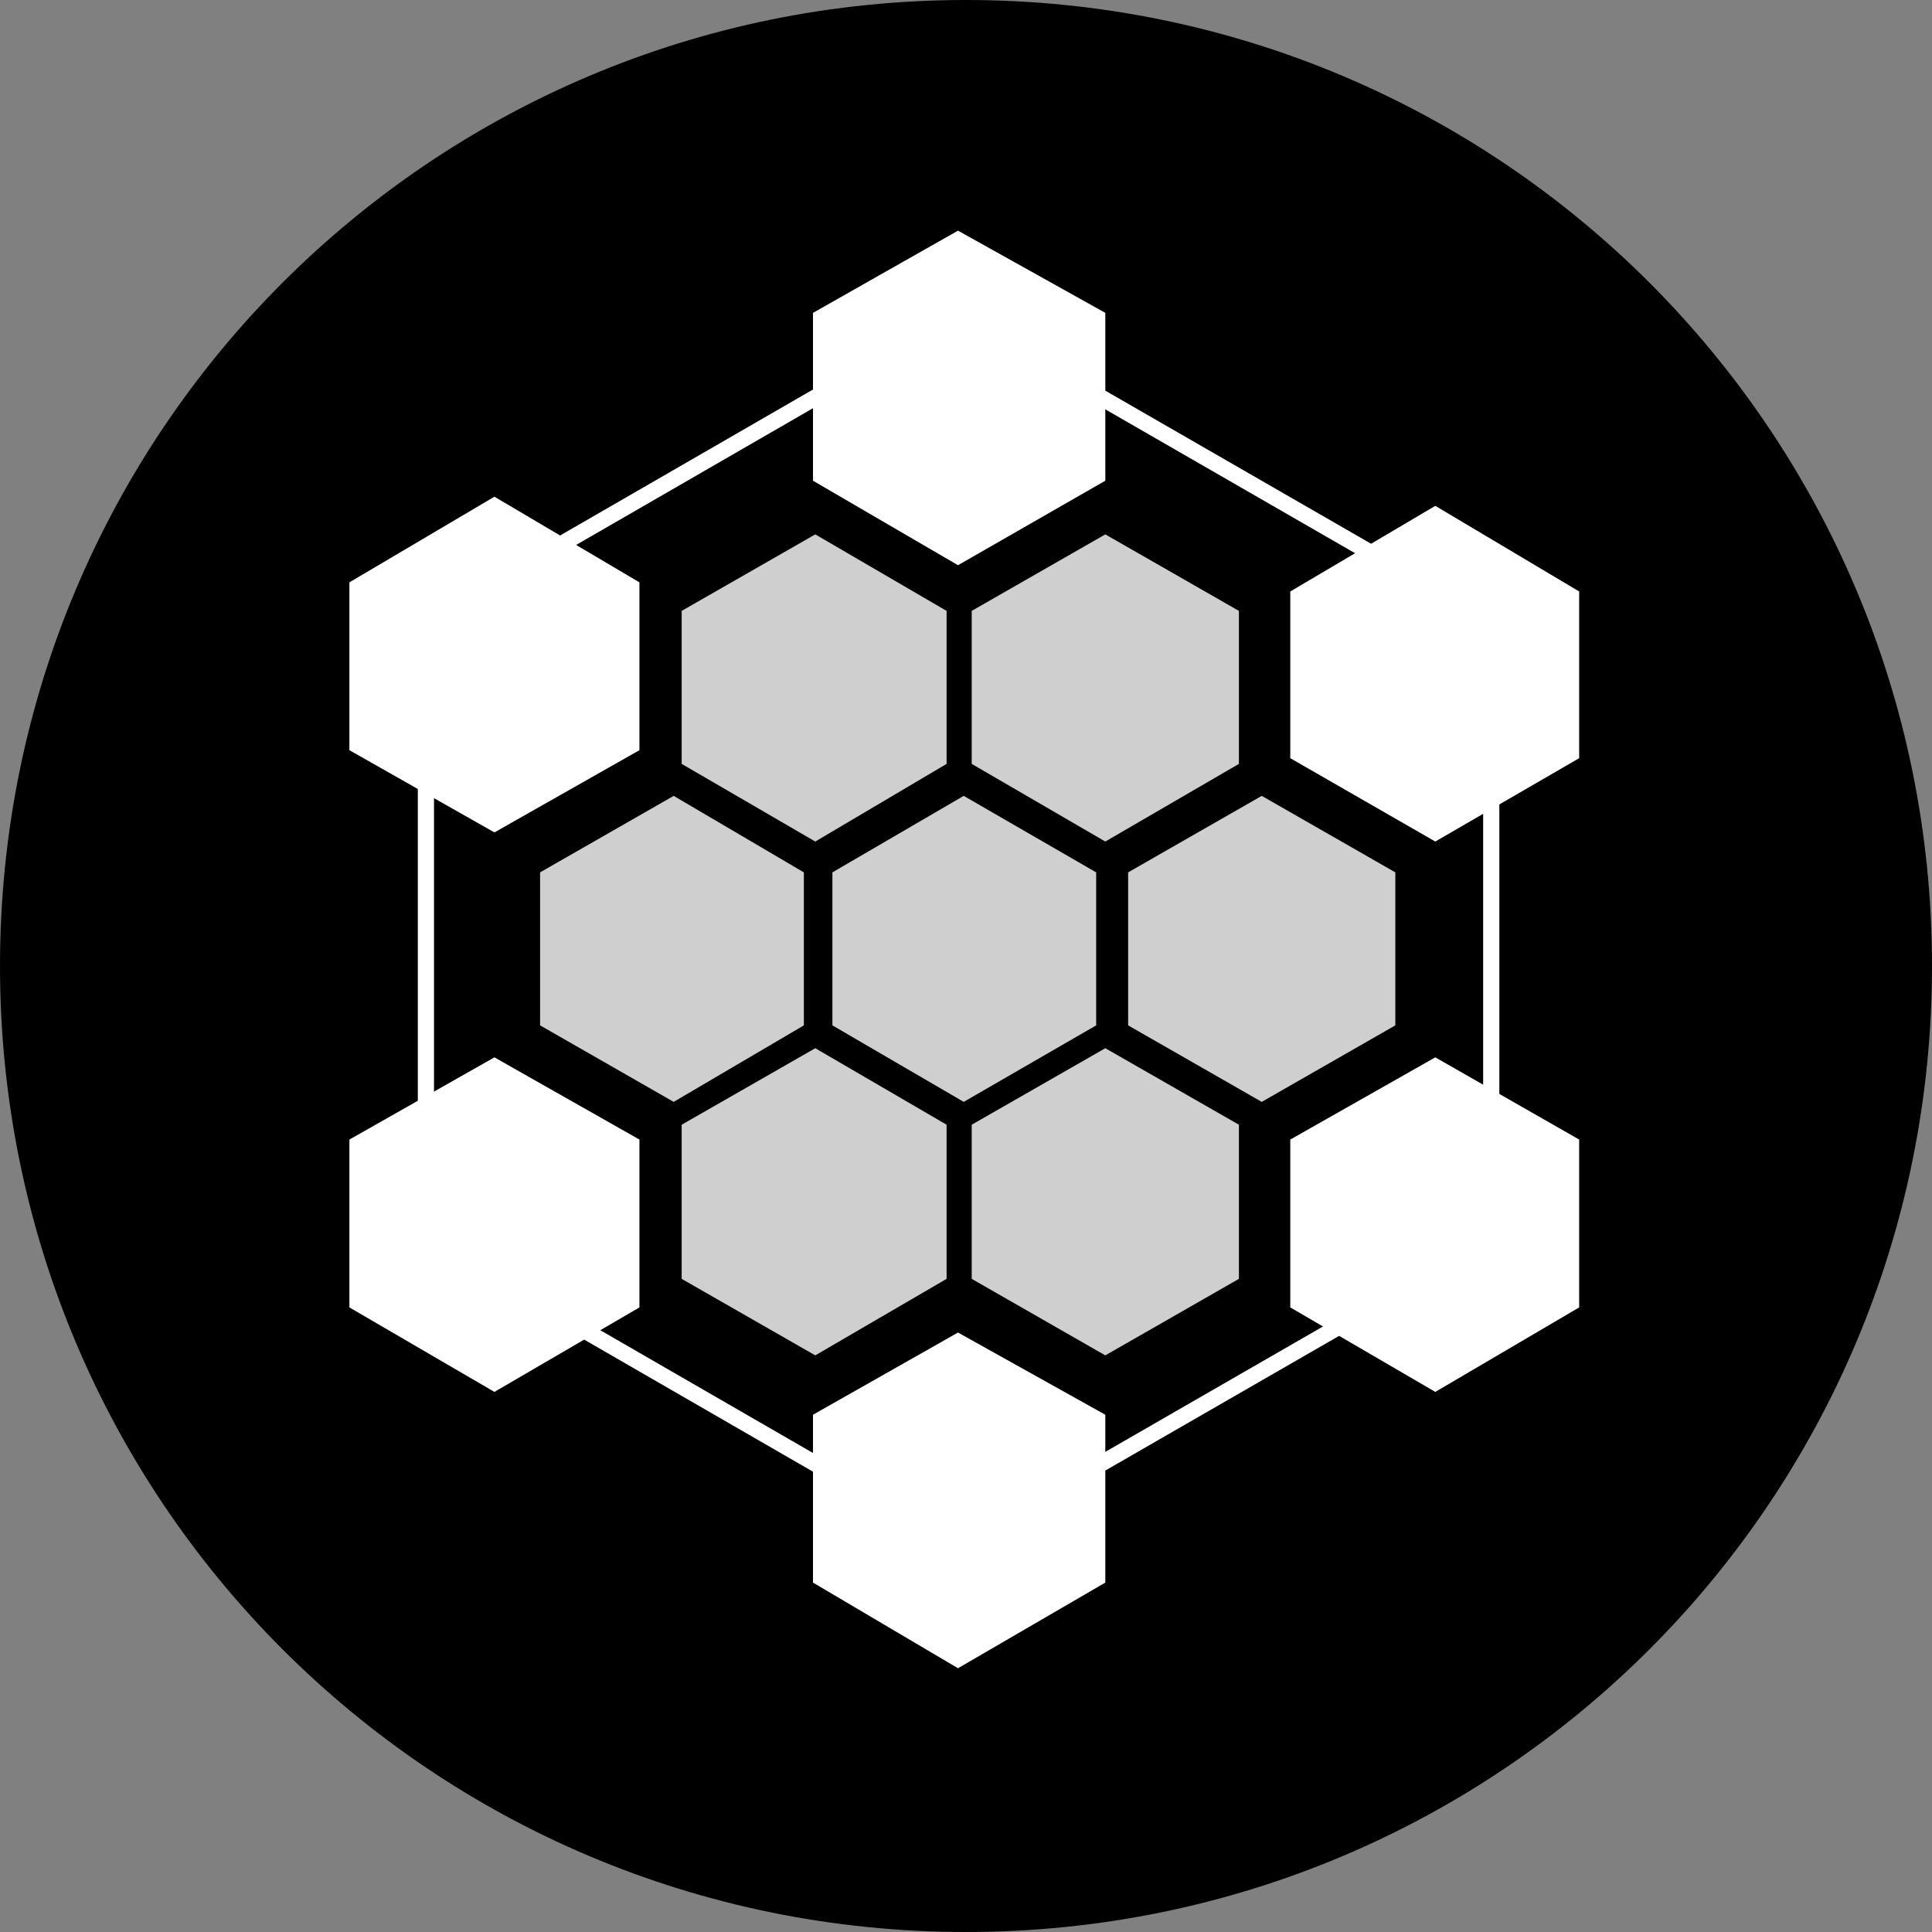
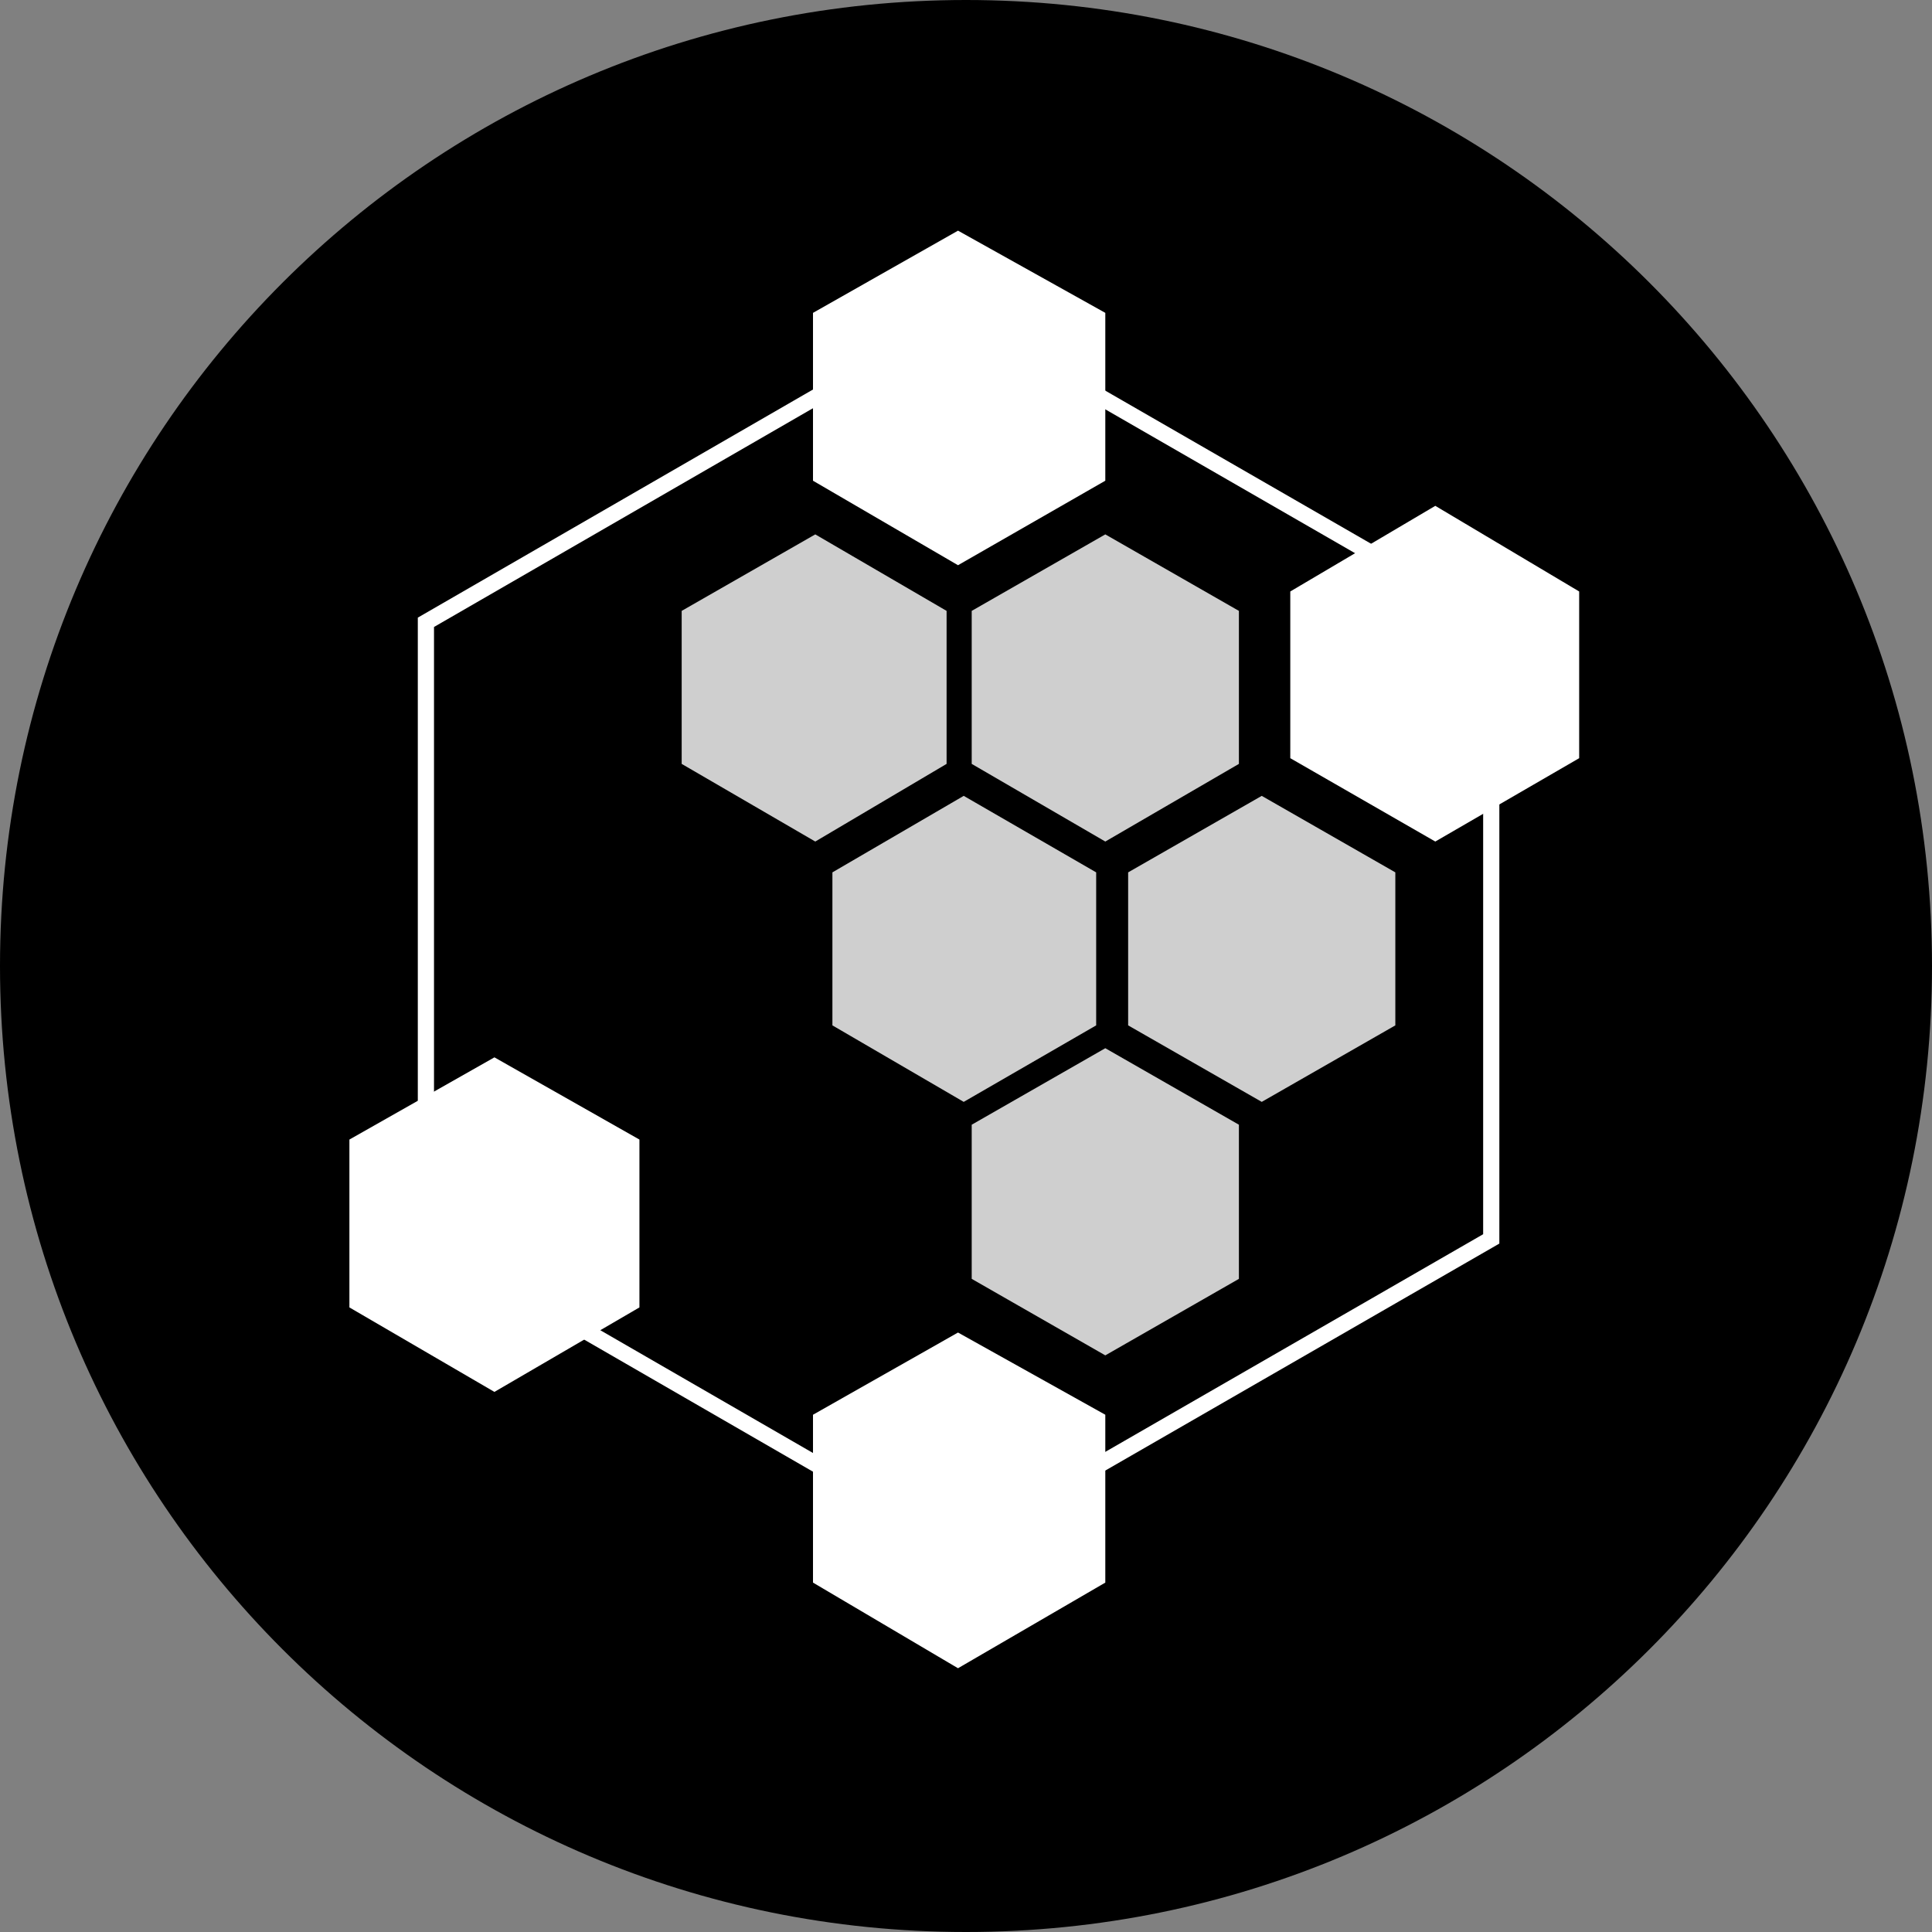
<svg xmlns="http://www.w3.org/2000/svg" version="1.1" id="Layer_1" x="0px" y="0px" viewBox="0 0 169.2 169.2" style="enable-background:new 0 0 169.2 169.2;" xml:space="preserve">
  <rect x="0" y="0" width="169.2" height="169.2" fill="#808080" stroke="none" />
  <style type="text/css">
	.st0{fill-rule:evenodd;clip-rule:evenodd;}
	.st1{fill:none;stroke:#FFFFFF;stroke-width:1.418;stroke-miterlimit:10;}
	.st2{fill:#FFFFFF;}
	.st3{fill:#CFCFCF;}
</style>
  <g>
    <path class="st0" d="M84.6,0c46.8,0,84.6,37.8,84.6,84.6s-37.8,84.6-84.6,84.6S0,131.4,0,84.6S37.8,0,84.6,0L84.6,0z" />
    <g>
      <polygon class="st1" points="37.3,54.5 37.3,108.5 83.9,135.4 130.6,108.5 130.6,54.5 83.9,27.6   " />
      <polygon class="st2" points="71.2,27.4 71.2,42.1 83.9,49.5 96.8,42.1 96.8,27.4 83.9,20.2   " />
      <polygon class="st2" points="71.2,123.9 71.2,138.6 83.9,146.1 96.8,138.6 96.8,123.9 83.9,116.7   " />
-       <polygon class="st2" points="30.6,51 30.6,65.7 43.3,72.9 56,65.7 56,51 43.3,43.5   " />
      <polygon class="st2" points="113,51.8 113,66.4 125.7,73.7 138.3,66.4 138.3,51.8 125.7,44.3   " />
-       <polygon class="st2" points="113,99.8 113,114.5 125.7,121.9 138.3,114.5 138.3,99.8 125.7,92.6   " />
      <polygon class="st2" points="30.6,99.8 30.6,114.5 43.3,121.9 56,114.5 56,99.8 43.3,92.6   " />
      <g>
        <polygon class="st3" points="59.7,53.5 59.7,66.9 71.4,73.7 82.9,66.9 82.9,53.5 71.4,46.8    " />
        <polygon class="st3" points="85.1,53.5 85.1,66.9 96.8,73.7 108.5,66.9 108.5,53.5 96.8,46.8    " />
-         <polygon class="st3" points="59.7,98.5 59.7,112 71.4,118.7 82.9,112 82.9,98.5 71.4,91.8    " />
        <polygon class="st3" points="85.1,98.5 85.1,112 96.8,118.7 108.5,112 108.5,98.5 96.8,91.8    " />
        <polygon class="st3" points="72.9,76.4 72.9,89.8 84.4,96.5 96,89.8 96,76.4 84.4,69.7    " />
        <polygon class="st3" points="98.8,76.4 98.8,89.8 110.5,96.5 122.2,89.8 122.2,76.4 110.5,69.7    " />
-         <polygon class="st3" points="47.3,76.4 47.3,89.8 59,96.5 70.4,89.8 70.4,76.4 59,69.7    " />
      </g>
    </g>
  </g>
</svg>